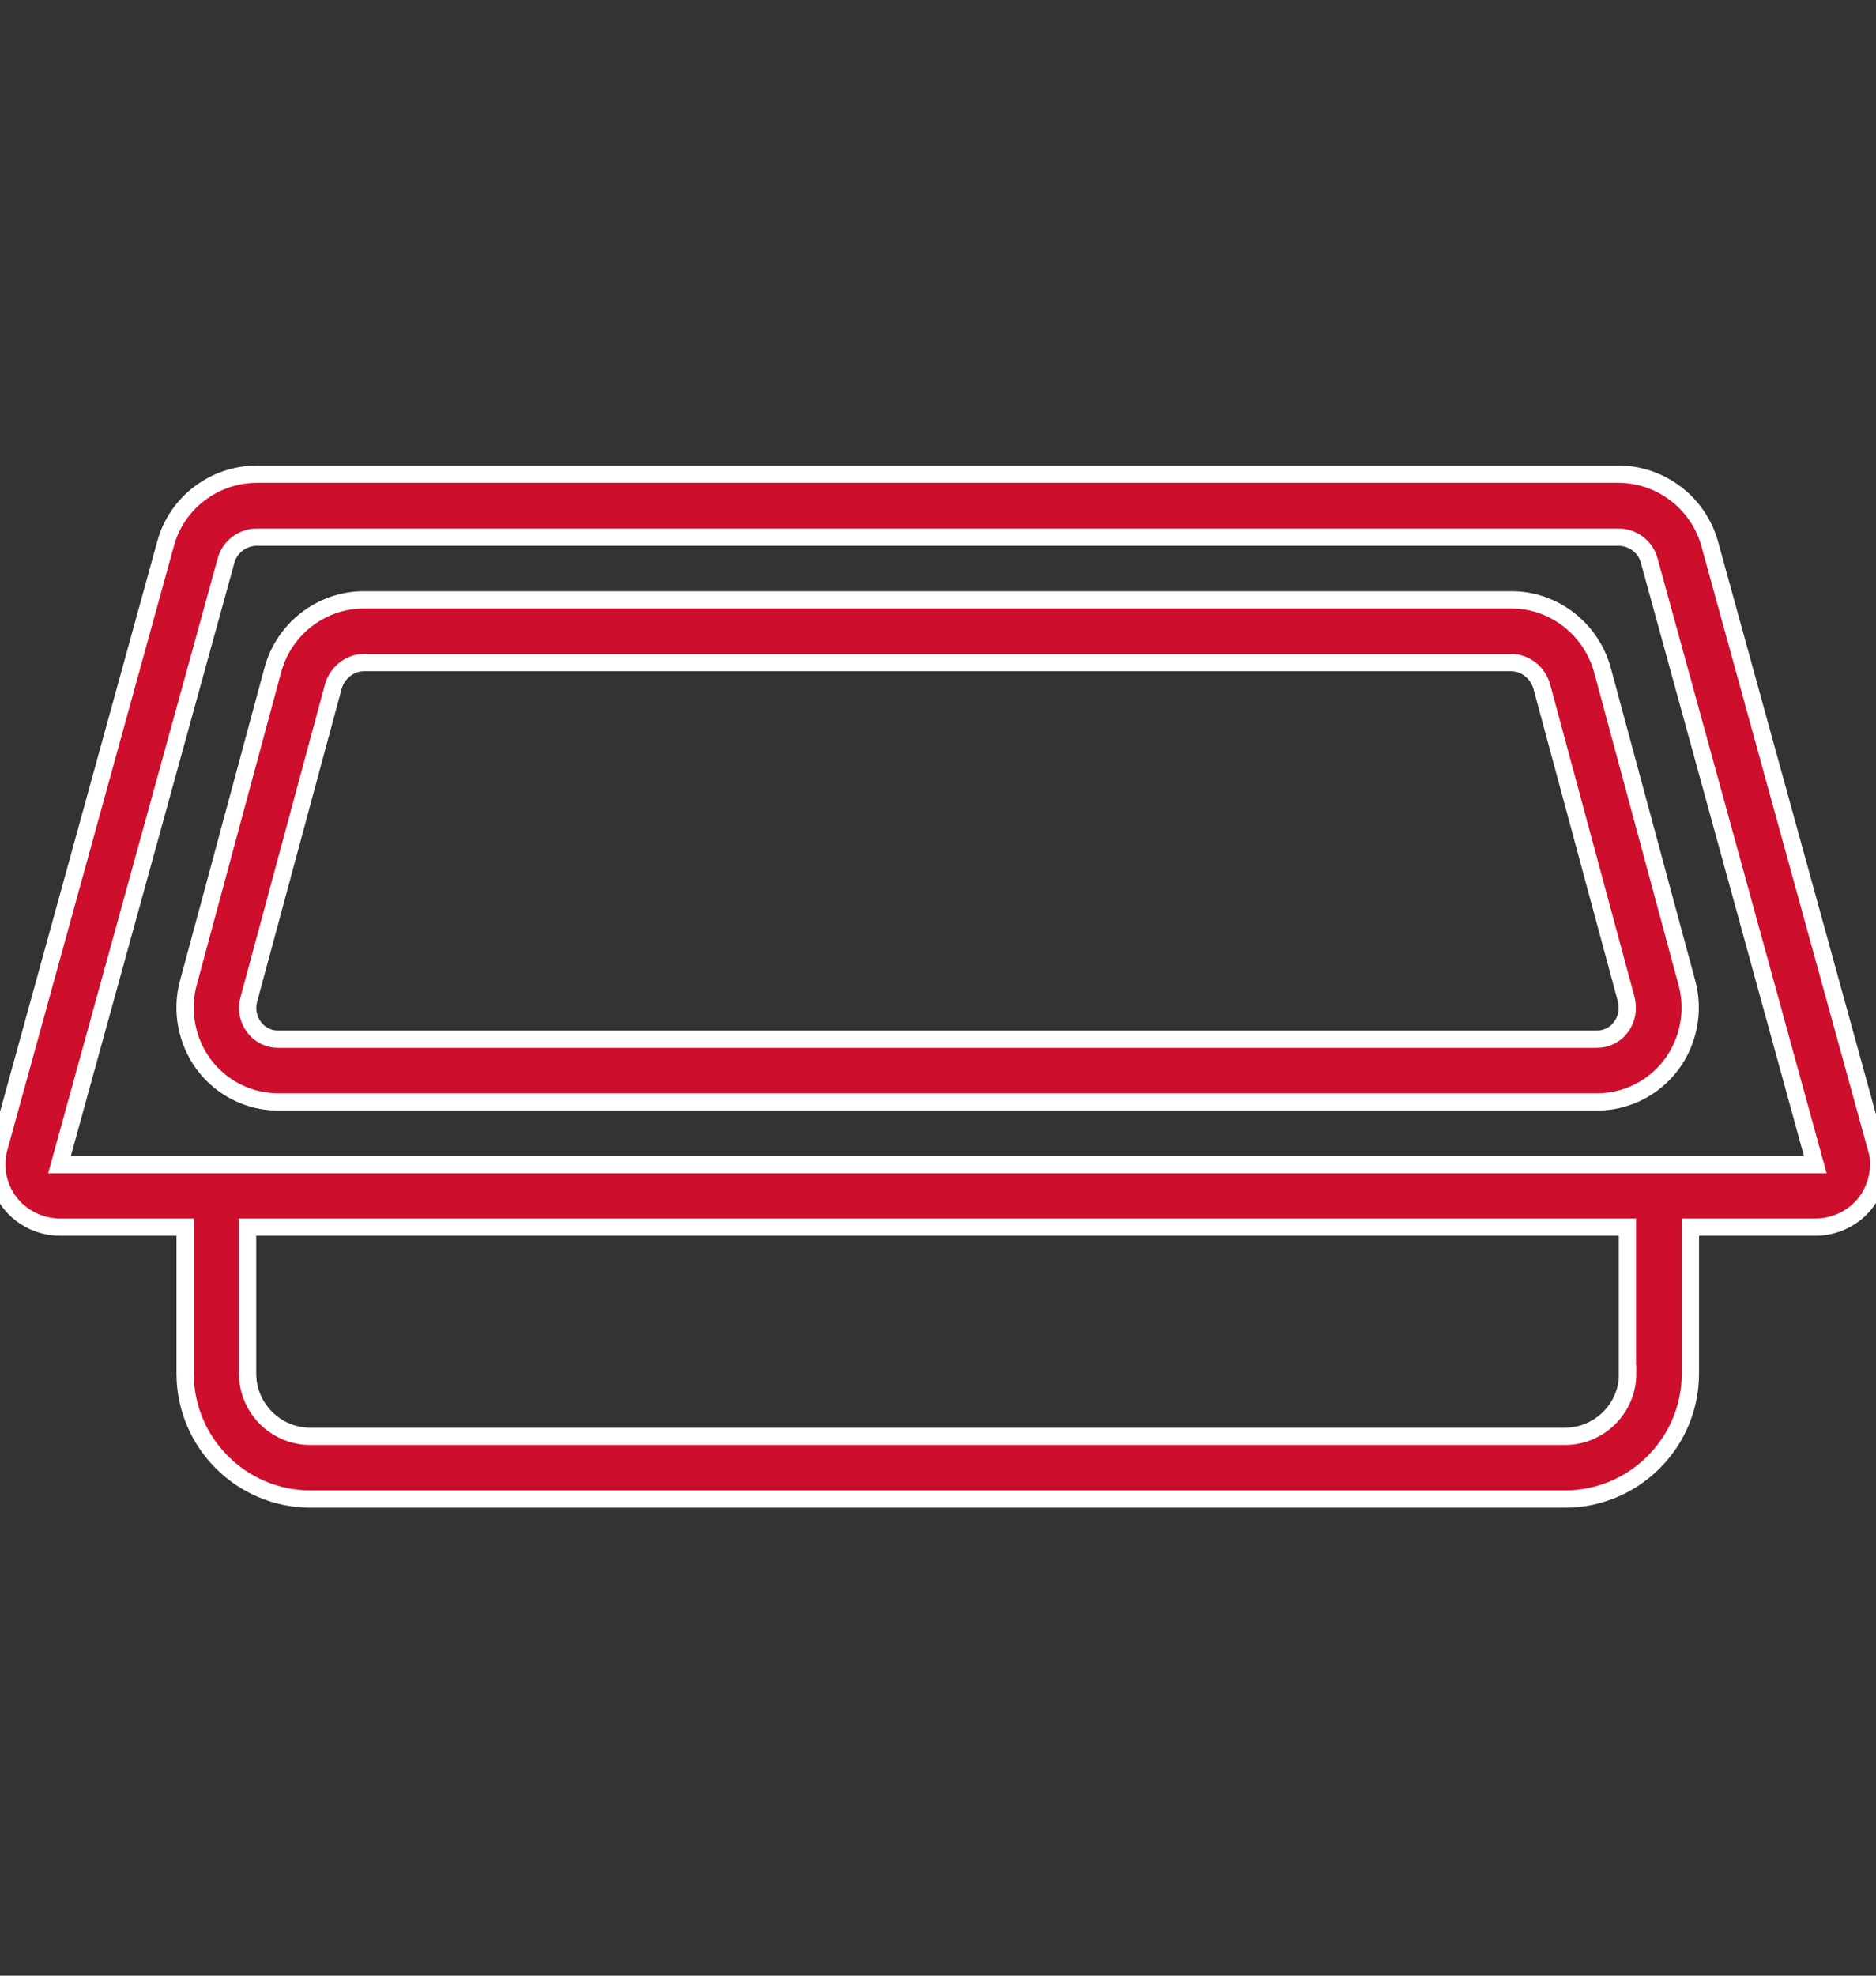
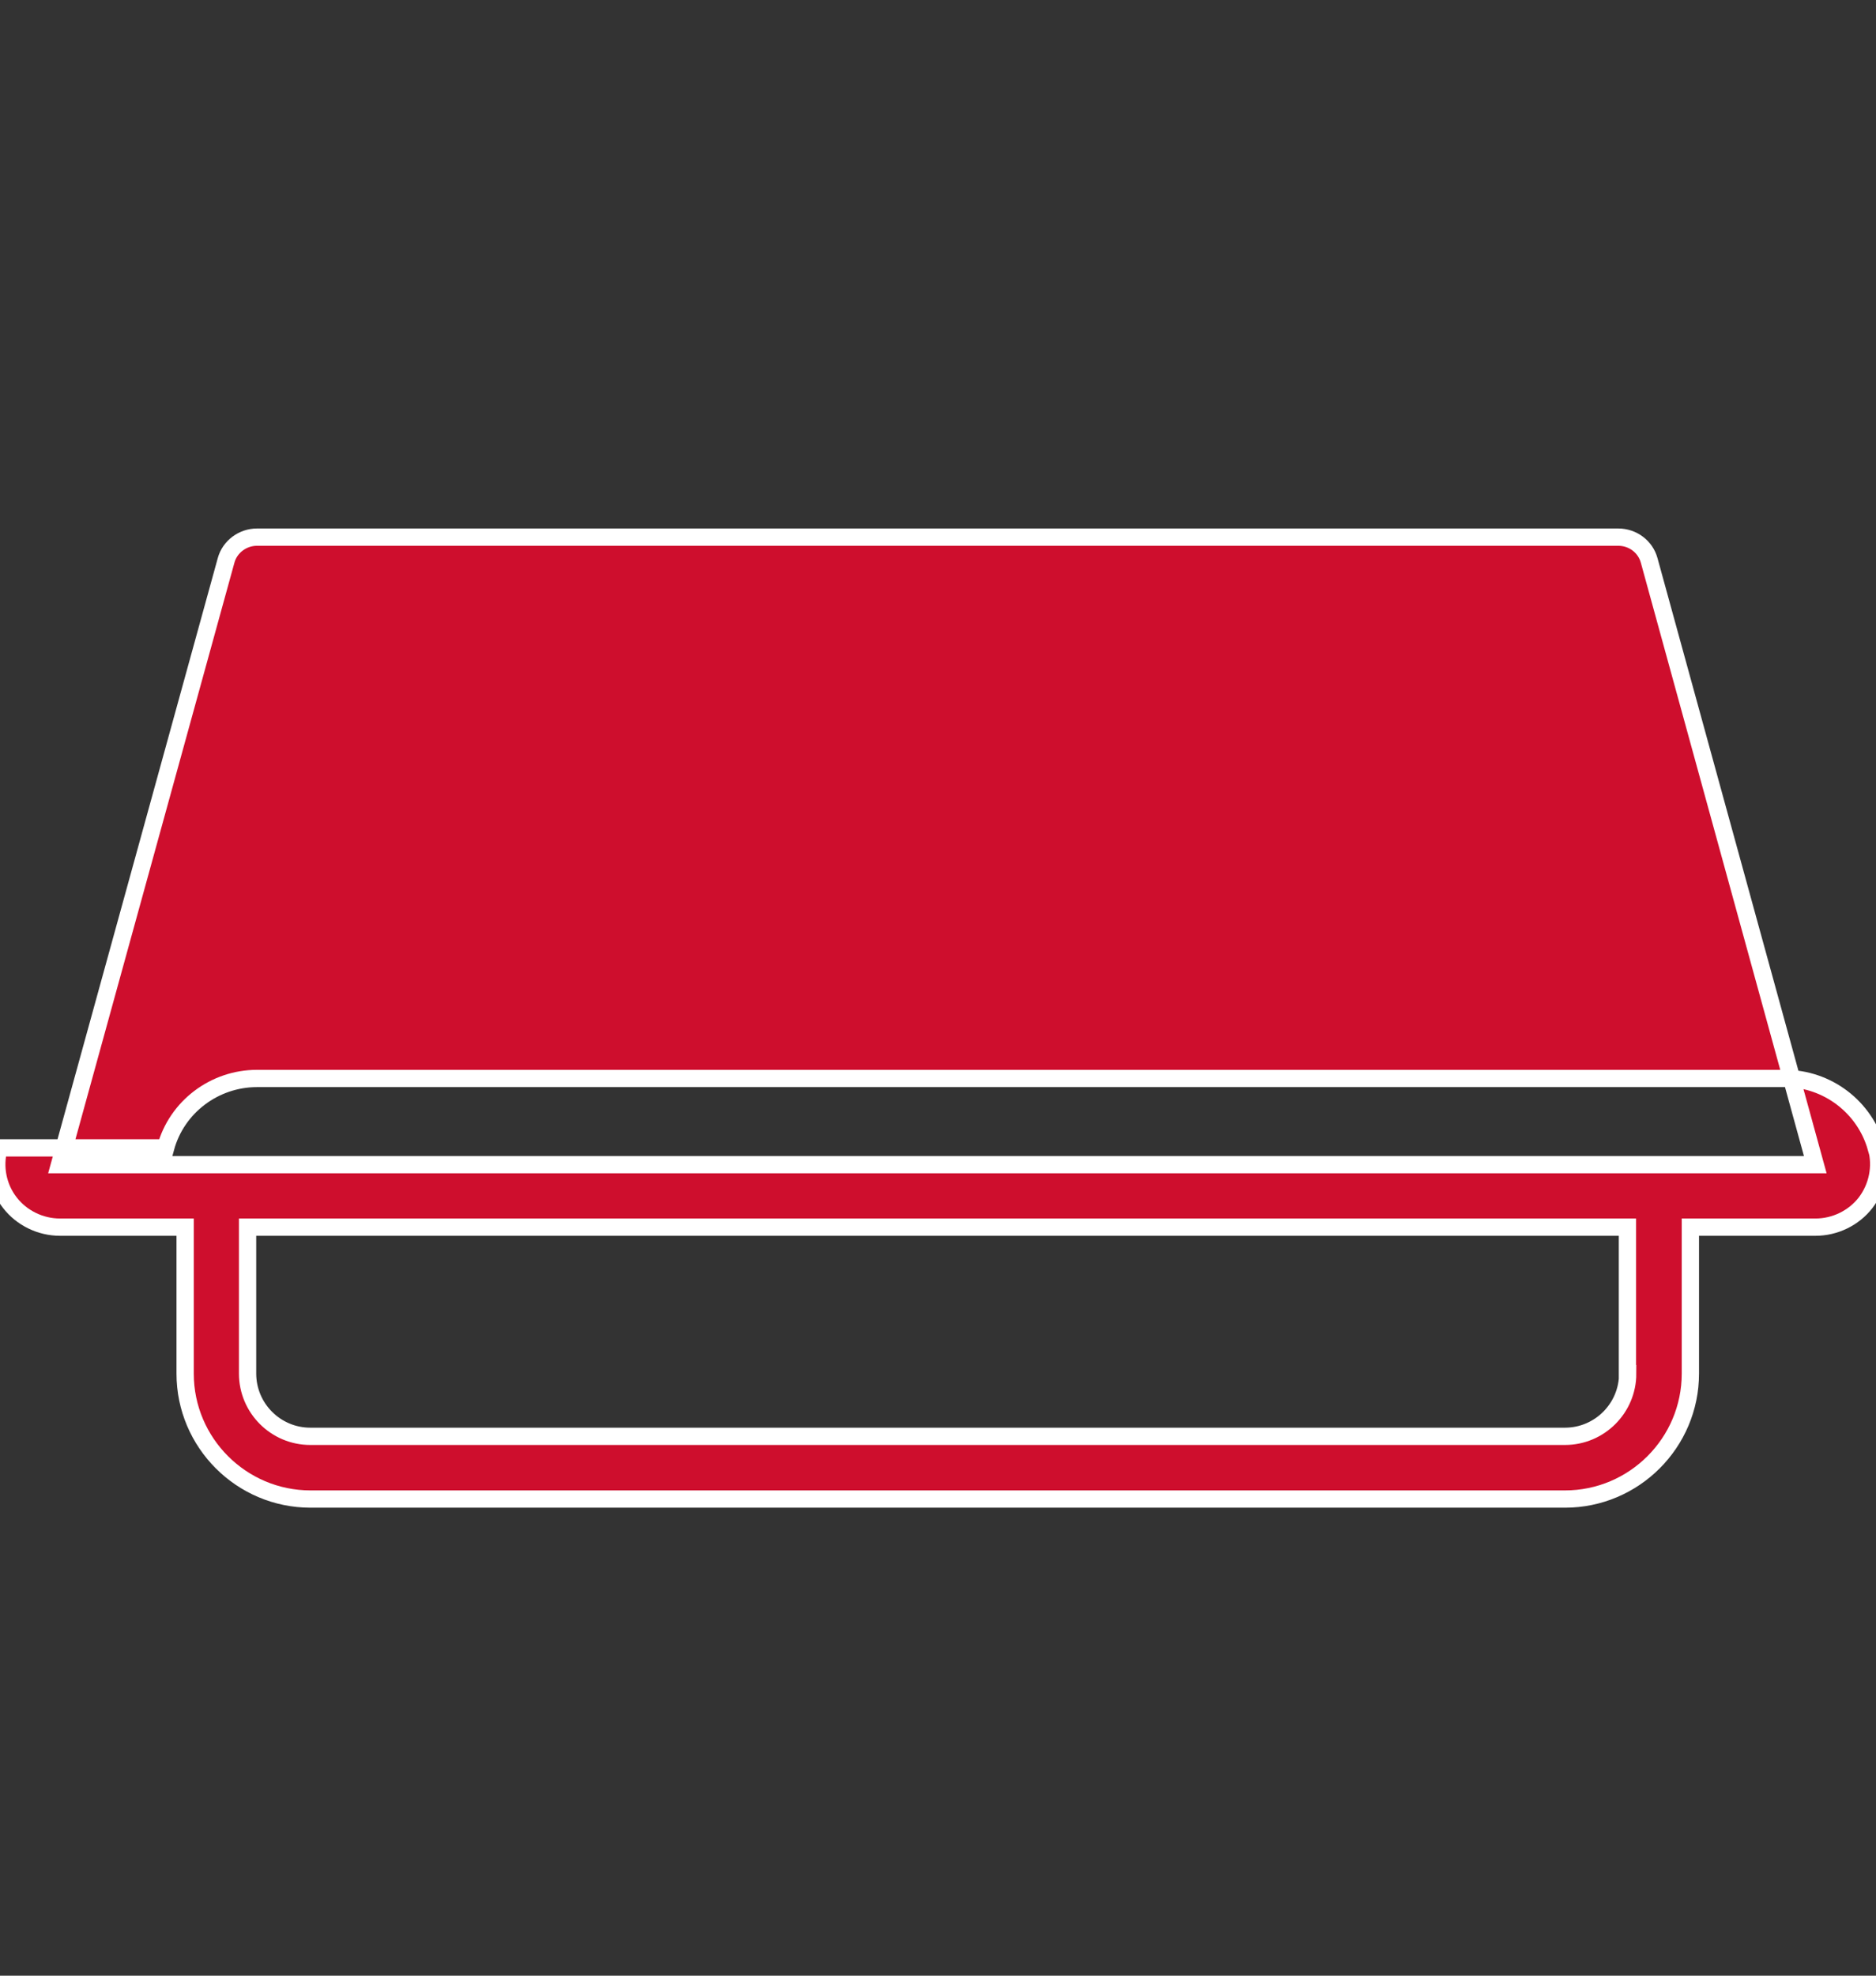
<svg xmlns="http://www.w3.org/2000/svg" id="Layer_1" viewBox="0 0 76 80">
  <rect x="0" y="0" width="76" height="80" fill="#333333" stroke="none" />
  <defs>
    <style>.cls-1{fill:#ce0e2d;stroke:#fff;stroke-miterlimit:10;stroke-width:.7px;}</style>
  </defs>
-   <path class="cls-1" d="m76.01,46.48l-6.75-24.47c-.46-1.65-1.98-2.81-3.7-2.81H10.41c-1.72,0-3.25,1.15-3.7,2.81L-.04,46.48c-.21.76-.05,1.59.44,2.22.48.62,1.24.99,2.03.99h5.07v5.93c0,2.8,2.28,5.08,5.08,5.08h50.82c2.8,0,5.08-2.28,5.08-5.08v-5.93h5.07c.79,0,1.55-.37,2.03-.99.48-.63.65-1.46.44-2.22Zm-10.07,9.14c0,1.4-1.14,2.54-2.54,2.54H12.57c-1.4,0-2.54-1.14-2.54-2.54v-5.93h55.9v5.93ZM2.41,47.16l6.75-24.47h0c.15-.55.67-.94,1.25-.94h55.15c.59,0,1.1.39,1.25.94l6.73,24.47H2.41Z" />
-   <path class="cls-1" d="m61.22,24.29H14.74c-1.72,0-3.24,1.17-3.69,2.85l-3.42,12.66c-.31,1.13-.07,2.37.63,3.31.71.95,1.83,1.51,3,1.51h53.45c1.17,0,2.29-.56,3-1.51.7-.94.94-2.17.63-3.31l-3.42-12.66c-.46-1.68-1.97-2.85-3.69-2.85Zm4.45,17.3c-.23.31-.59.49-.97.49H11.26c-.38,0-.74-.18-.97-.49-.24-.32-.32-.74-.21-1.12l3.42-12.66c.16-.57.67-.98,1.24-.98h46.48c.57,0,1.08.4,1.24.97l3.42,12.66c.1.39.03.81-.21,1.12Z" />
+   <path class="cls-1" d="m76.01,46.48c-.46-1.65-1.98-2.81-3.7-2.81H10.41c-1.72,0-3.25,1.15-3.7,2.81L-.04,46.48c-.21.76-.05,1.59.44,2.22.48.62,1.24.99,2.03.99h5.07v5.93c0,2.8,2.28,5.08,5.08,5.08h50.82c2.8,0,5.08-2.28,5.08-5.08v-5.93h5.07c.79,0,1.55-.37,2.03-.99.48-.63.65-1.46.44-2.22Zm-10.07,9.14c0,1.4-1.14,2.54-2.54,2.54H12.57c-1.4,0-2.54-1.14-2.54-2.54v-5.93h55.9v5.93ZM2.41,47.16l6.75-24.47h0c.15-.55.67-.94,1.25-.94h55.15c.59,0,1.1.39,1.25.94l6.73,24.47H2.41Z" />
</svg>